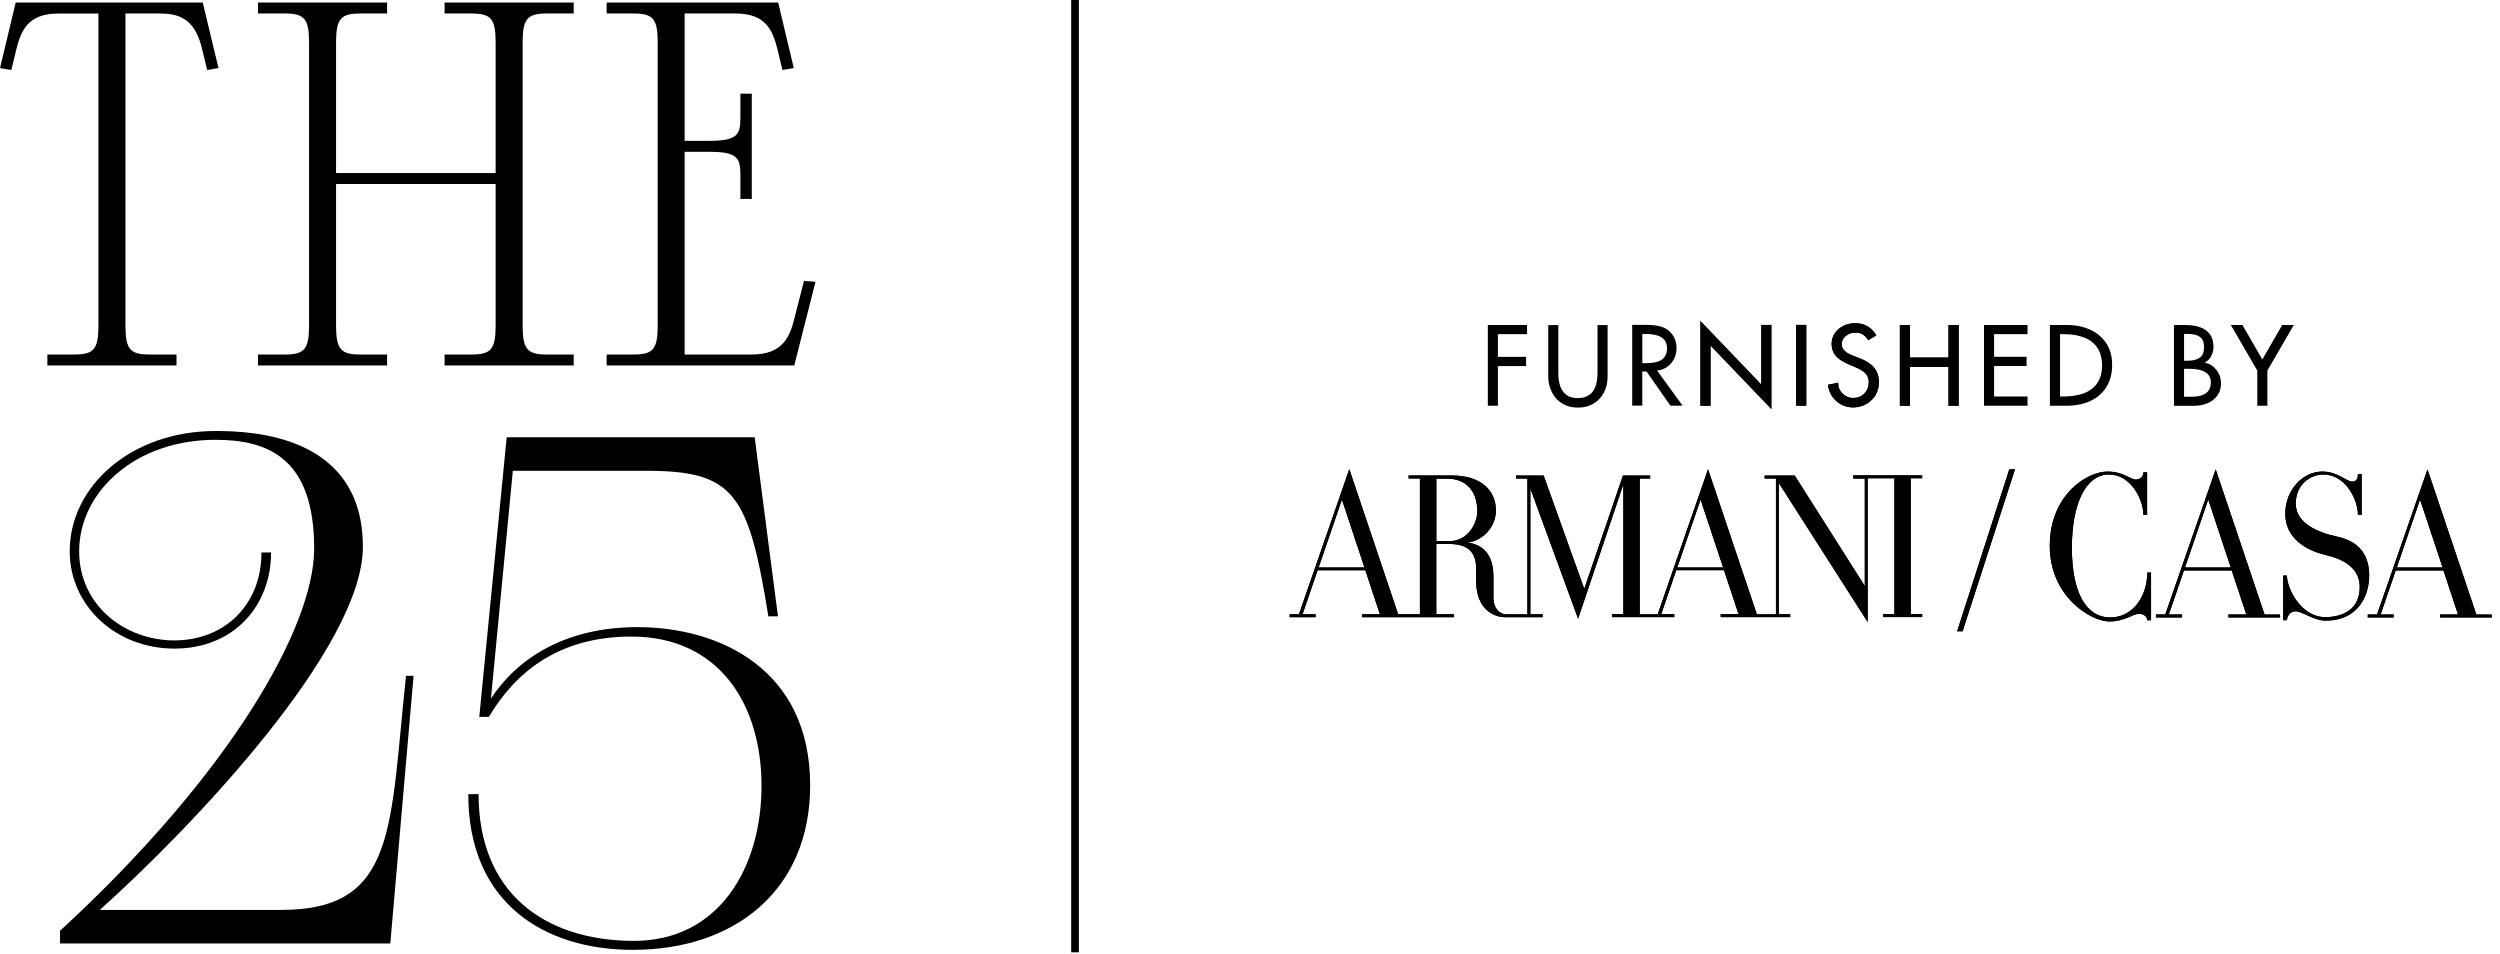
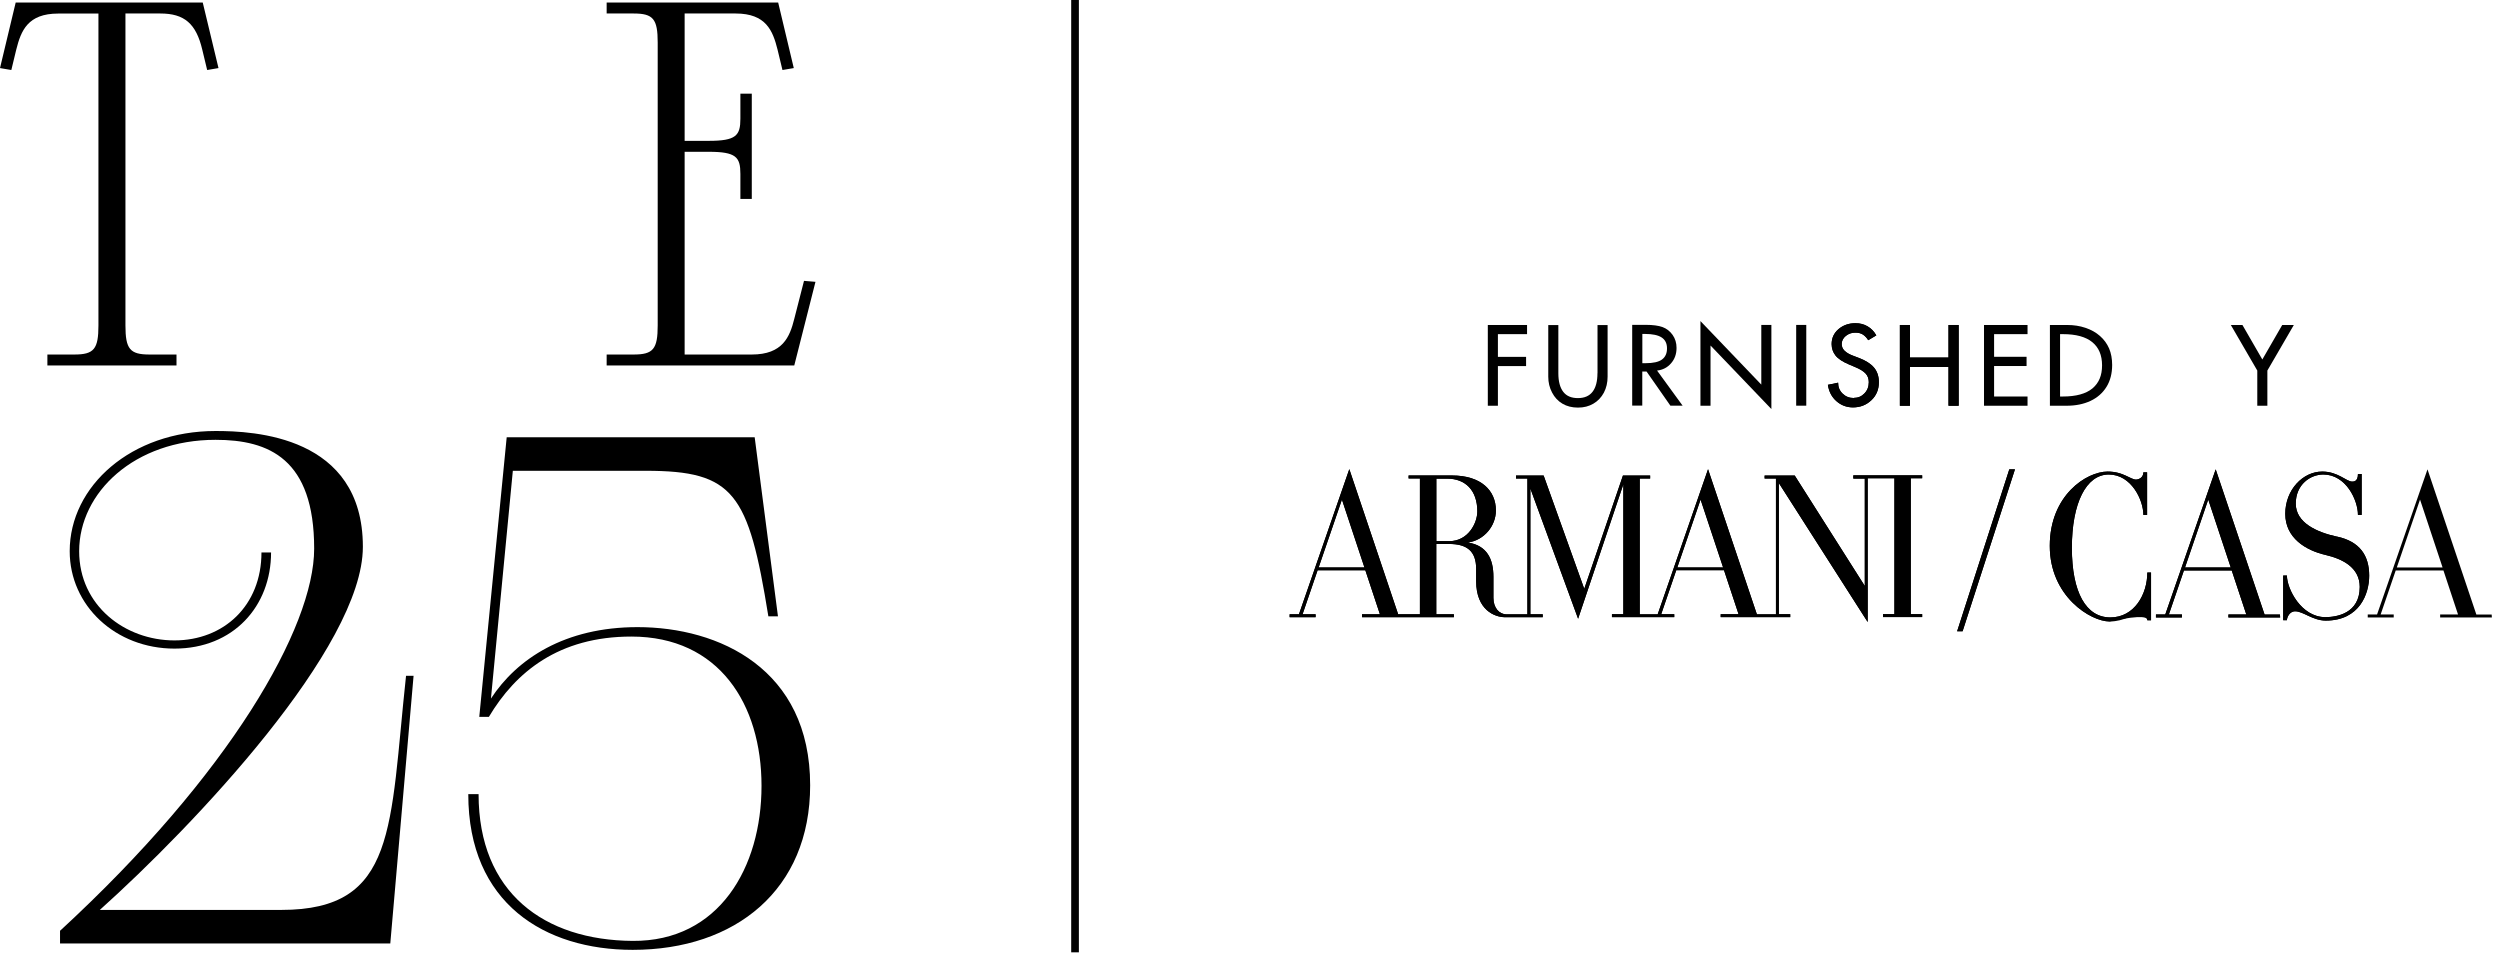
<svg xmlns="http://www.w3.org/2000/svg" width="304" height="116" viewBox="0 0 304 116" fill="none">
  <path d="M203.96 69.001L206.79 60.748L209.529 69.001H203.968H203.96ZM174.66 65.804V58.203H175.988C178.18 58.203 179.642 59.617 179.642 62.187C179.642 63.602 178.533 65.804 176.231 65.804H174.66ZM160.347 69.001L163.178 60.748L165.916 69.001H160.355H160.347ZM225.371 58.194H226.757V71.253L218.239 57.826H214.577V58.186H215.955V74.702H213.636L207.698 57.056L201.574 74.702H199.39V58.186H200.658V57.826H197.349L192.645 71.605L187.706 57.826H184.346V58.186H185.732V74.702C184.564 74.702 183.186 74.702 183.186 74.702C182.313 74.702 181.599 73.923 181.599 72.701V70.14C181.599 68.022 180.851 66.331 178.491 65.971C180.465 65.703 181.901 63.954 181.901 62.07C181.901 59.668 180.12 57.818 176.567 57.818H171.284V58.178H172.661V74.694H170.015L164.076 57.048L157.953 74.694H156.819V75.053H159.977V74.694H158.39L160.221 69.344H166.025L167.798 74.694H165.622V75.053H176.794V74.694H174.652V66.147H176.223C178.373 66.147 179.499 67.017 179.499 69.16V70.659C179.499 74.2 181.784 75.053 183.01 75.053H187.596V74.694H186.093V59.408L191.897 75.238L197.399 58.889V74.685H196.013V75.045H203.59V74.685H202.002L203.834 69.336H209.638L211.41 74.685H209.235V75.045H217.693V74.685H216.307V58.739L227.11 75.639V58.161H230.361V74.677H228.975V75.037H233.737V74.677H232.351V58.161H233.737V57.801H225.363V58.161L225.371 58.194Z" fill="black" />
-   <path d="M291.454 69.001L294.276 60.748L297.015 69.001H291.454ZM301.122 74.719L295.183 57.073L289.051 74.719H287.917V75.087H291.076V74.719H289.488L291.319 69.37H297.124L298.896 74.719H296.721V75.087H303.012L302.987 74.727H301.114L301.122 74.719Z" fill="black" />
  <path d="M284.188 65.259C281.735 64.724 279.165 63.577 279.165 61.241C279.165 58.906 280.945 57.7 282.516 57.7C285.263 57.7 286.725 60.806 286.725 62.614H287.178V57.642H286.725C286.725 58.58 286.187 58.563 286.019 58.563C285.33 58.563 284.297 57.341 282.382 57.341C280.047 57.341 277.888 59.542 277.888 62.48C277.888 65.418 280.383 66.925 282.777 67.478C284.826 67.955 286.943 68.993 286.943 71.37C286.943 74.618 284.104 75.045 282.76 75.045C279.82 75.045 278.089 71.588 278.089 69.981H277.636V75.413H278.089C278.089 75.137 278.358 74.334 279.097 74.334C280.063 74.334 281.239 75.464 282.81 75.464C286.96 75.464 288.094 72.149 288.094 70.006C288.094 67.536 286.935 65.845 284.188 65.251" fill="black" />
  <path d="M256.619 75.079C253.679 75.079 251.94 72.065 251.94 66.615C251.94 61.166 253.679 57.7 256.426 57.7C259.173 57.7 260.634 60.806 260.634 62.614H261.088V57.433H260.634C260.634 58.178 259.92 58.32 259.752 58.32C259.064 58.32 258.198 57.341 256.292 57.341C253.73 57.341 249.252 60.22 249.252 66.381C249.252 72.542 254.242 75.572 256.527 75.572C258.324 75.572 259.358 74.643 260.105 74.643C260.853 74.643 261.113 75.145 261.113 75.422H261.567V69.621H261.113C261.113 72.241 259.559 75.079 256.611 75.079" fill="black" />
  <path d="M244.33 57.073L237.988 76.761H238.652L245.019 57.073H244.33Z" fill="black" />
  <path d="M265.699 69.001L268.522 60.748L271.26 69.001H265.699ZM275.368 74.719L269.429 57.073L263.297 74.719H262.163V75.087H265.321V74.719H263.734L265.565 69.37H271.378L273.15 74.719H270.975V75.087H277.266L277.241 74.727H275.368V74.719Z" fill="black" />
  <path d="M203.96 69.001L206.79 60.748L209.529 69.001H203.968H203.96ZM174.66 65.804V58.203H175.988C178.18 58.203 179.642 59.617 179.642 62.187C179.642 63.602 178.533 65.804 176.231 65.804H174.66ZM160.347 69.001L163.178 60.748L165.916 69.001H160.355H160.347ZM225.371 58.194H226.757V71.253L218.239 57.826H214.577V58.186H215.955V74.702H213.636L207.698 57.056L201.574 74.702H199.39V58.186H200.658V57.826H197.349L192.645 71.605L187.706 57.826H184.346V58.186H185.732V74.702C184.564 74.702 183.186 74.702 183.186 74.702C182.313 74.702 181.599 73.923 181.599 72.701V70.14C181.599 68.022 180.851 66.331 178.491 65.971C180.465 65.703 181.901 63.954 181.901 62.07C181.901 59.668 180.12 57.818 176.567 57.818H171.284V58.178H172.661V74.694H170.015L164.076 57.048L157.953 74.694H156.819V75.053H159.977V74.694H158.39L160.221 69.344H166.025L167.798 74.694H165.622V75.053H176.794V74.694H174.652V66.147H176.223C178.373 66.147 179.499 67.017 179.499 69.16V70.659C179.499 74.2 181.784 75.053 183.01 75.053H187.596V74.694H186.093V59.408L191.897 75.238L197.399 58.889V74.685H196.013V75.045H203.59V74.685H202.002L203.834 69.336H209.638L211.41 74.685H209.235V75.045H217.693V74.685H216.307V58.739L227.11 75.639V58.161H230.361V74.677H228.975V75.037H233.737V74.677H232.351V58.161H233.737V57.801H225.363V58.161L225.371 58.194Z" fill="black" />
  <path d="M291.454 69.001L294.276 60.748L297.015 69.001H291.454ZM301.122 74.719L295.183 57.073L289.051 74.719H287.917V75.087H291.076V74.719H289.488L291.319 69.37H297.124L298.896 74.719H296.721V75.087H303.012L302.987 74.727H301.114L301.122 74.719Z" fill="black" />
  <path d="M284.188 65.259C281.735 64.724 279.165 63.577 279.165 61.241C279.165 58.906 280.945 57.7 282.516 57.7C285.263 57.7 286.725 60.806 286.725 62.614H287.178V57.642H286.725C286.725 58.58 286.187 58.563 286.019 58.563C285.33 58.563 284.297 57.341 282.382 57.341C280.047 57.341 277.888 59.542 277.888 62.48C277.888 65.418 280.383 66.925 282.777 67.478C284.826 67.955 286.943 68.993 286.943 71.37C286.943 74.618 284.104 75.045 282.76 75.045C279.82 75.045 278.089 71.588 278.089 69.981H277.636V75.413H278.089C278.089 75.137 278.358 74.334 279.097 74.334C280.063 74.334 281.239 75.464 282.81 75.464C286.96 75.464 288.094 72.149 288.094 70.006C288.094 67.536 286.935 65.845 284.188 65.251" fill="black" />
-   <path d="M256.619 75.079C253.679 75.079 251.94 72.065 251.94 66.615C251.94 61.166 253.679 57.7 256.426 57.7C259.173 57.7 260.634 60.806 260.634 62.614H261.088V57.433H260.634C260.634 58.178 259.92 58.32 259.752 58.32C259.064 58.32 258.198 57.341 256.292 57.341C253.73 57.341 249.252 60.22 249.252 66.381C249.252 72.542 254.242 75.572 256.527 75.572C258.324 75.572 259.358 74.643 260.105 74.643C260.853 74.643 261.113 75.145 261.113 75.422H261.567V69.621H261.113C261.113 72.241 259.559 75.079 256.611 75.079" fill="black" />
+   <path d="M256.619 75.079C253.679 75.079 251.94 72.065 251.94 66.615C251.94 61.166 253.679 57.7 256.426 57.7C259.173 57.7 260.634 60.806 260.634 62.614H261.088V57.433H260.634C260.634 58.178 259.92 58.32 259.752 58.32C259.064 58.32 258.198 57.341 256.292 57.341C253.73 57.341 249.252 60.22 249.252 66.381C249.252 72.542 254.242 75.572 256.527 75.572C260.853 74.643 261.113 75.145 261.113 75.422H261.567V69.621H261.113C261.113 72.241 259.559 75.079 256.611 75.079" fill="black" />
  <path d="M244.33 57.073L237.988 76.761H238.652L245.019 57.073H244.33Z" fill="black" />
  <path d="M265.699 69.001L268.522 60.748L271.26 69.001H265.699ZM275.368 74.719L269.429 57.073L263.297 74.719H262.163V75.087H265.321V74.719H263.734L265.565 69.37H271.378L273.15 74.719H270.975V75.087H277.266L277.241 74.727H275.368V74.719Z" fill="black" />
  <path d="M275.712 49.338V45.06L278.93 39.519H277.518L275.099 43.713L272.68 39.519H271.269L274.486 45.06V49.338H275.712Z" fill="black" />
  <path d="M185.69 40.632V39.519H180.918V49.338H182.145V44.516H185.572V43.395H182.145V40.632H185.69Z" fill="black" />
  <path d="M254.444 47.229C253.646 47.89 252.436 48.216 250.84 48.216H250.504V40.632H250.865C252.444 40.632 253.629 40.959 254.418 41.603C255.208 42.248 255.611 43.185 255.611 44.424C255.611 45.663 255.225 46.567 254.444 47.229ZM255.359 40.858C254.872 40.423 254.284 40.097 253.587 39.862C252.89 39.628 252.159 39.519 251.386 39.519H249.269V49.338H251.294C252.394 49.338 253.36 49.145 254.2 48.752C255.04 48.359 255.687 47.789 256.149 47.044C256.611 46.299 256.838 45.404 256.838 44.374C256.838 43.621 256.712 42.951 256.468 42.373C256.216 41.796 255.855 41.294 255.359 40.858Z" fill="black" />
-   <path d="M214.174 46.768L206.774 39.042V49.338H208V42.014L215.4 49.74V39.511H214.174V46.768Z" fill="black" />
  <path d="M246.548 40.632V39.519H241.256V49.338H246.548V48.216H242.482V44.508H246.43V43.386H242.482V40.632H246.548Z" fill="black" />
  <path d="M238.173 49.338V39.519H236.938V43.478H232.251V39.519H231.024V49.338H232.251V44.625H236.938V49.338H238.173Z" fill="black" />
  <path d="M225.421 48.401C224.884 48.401 224.43 48.225 224.061 47.865C223.691 47.505 223.515 47.069 223.515 46.534L222.271 46.793C222.389 47.614 222.742 48.283 223.313 48.785C223.884 49.288 224.556 49.539 225.321 49.539C226.194 49.539 226.933 49.254 227.547 48.677C228.16 48.108 228.471 47.371 228.471 46.475C228.471 45.755 228.269 45.161 227.874 44.692C227.471 44.223 226.858 43.83 226.026 43.52L225.304 43.244C224.859 43.077 224.523 42.876 224.296 42.65C224.061 42.415 223.951 42.147 223.951 41.838C223.951 41.444 224.12 41.118 224.447 40.85C224.775 40.582 225.161 40.448 225.598 40.448C225.976 40.448 226.287 40.523 226.53 40.682C226.774 40.842 226.992 41.068 227.177 41.369L228.16 40.783C227.891 40.306 227.538 39.938 227.101 39.686C226.665 39.427 226.177 39.301 225.623 39.301C224.817 39.301 224.128 39.544 223.565 40.021C223.002 40.507 222.725 41.109 222.725 41.838C222.725 42.365 222.885 42.834 223.204 43.236C223.523 43.638 224.078 43.997 224.867 44.332L225.547 44.617C226.169 44.876 226.606 45.144 226.858 45.42C227.118 45.697 227.244 46.048 227.244 46.475C227.244 47.019 227.068 47.48 226.715 47.84C226.362 48.208 225.934 48.384 225.43 48.384" fill="black" />
  <path d="M219.643 39.511H218.416V49.33H219.643V39.511Z" fill="black" />
-   <path d="M265.582 48.242V44.843H266.245C267.094 44.843 267.732 44.985 268.177 45.261C268.623 45.538 268.841 45.956 268.841 46.509C268.841 47.061 268.648 47.513 268.253 47.806C267.858 48.099 267.295 48.242 266.556 48.242H265.573H265.582ZM265.582 40.607H265.951C266.556 40.607 267.001 40.682 267.295 40.842C267.589 41.001 267.783 41.193 267.875 41.419C267.967 41.654 268.009 41.913 268.009 42.223C268.009 42.591 267.951 42.884 267.841 43.102C267.732 43.319 267.522 43.504 267.228 43.646C266.934 43.788 266.497 43.864 265.935 43.864H265.582V40.607ZM269.143 48.601C269.765 48.108 270.076 47.438 270.076 46.592C270.076 45.998 269.891 45.462 269.505 44.977C269.127 44.491 268.656 44.198 268.102 44.106V44.081C268.413 43.93 268.673 43.679 268.866 43.328C269.059 42.976 269.16 42.599 269.16 42.206C269.16 40.415 267.984 39.519 265.632 39.519H264.355V49.346H266.699C267.707 49.346 268.53 49.104 269.152 48.61" fill="black" />
  <path d="M199.709 40.607H200.02C200.936 40.607 201.616 40.749 202.053 41.034C202.49 41.319 202.708 41.762 202.708 42.365C202.708 42.968 202.507 43.411 202.103 43.713C201.7 44.014 201.028 44.165 200.087 44.165H199.709V40.607ZM199.709 45.178H200.222L203.12 49.33H204.607L201.499 45.06C202.196 44.985 202.767 44.684 203.204 44.173C203.649 43.663 203.867 43.043 203.867 42.306C203.867 41.704 203.708 41.176 203.389 40.724C203.069 40.272 202.658 39.954 202.162 39.77C201.667 39.594 200.995 39.502 200.138 39.502H198.475V49.321H199.701V45.169L199.709 45.178Z" fill="black" />
  <path d="M214.174 46.768L206.774 39.042V49.338H208V42.014L215.4 49.74V39.511H214.174V46.768Z" fill="black" />
  <path d="M238.173 49.338V39.519H236.938V43.478H232.251V39.519H231.024V49.338H232.251V44.625H236.938V49.338H238.173Z" fill="black" />
  <path d="M225.421 48.401C224.884 48.401 224.43 48.225 224.061 47.865C223.691 47.505 223.515 47.069 223.515 46.534L222.271 46.793C222.389 47.614 222.742 48.283 223.313 48.785C223.884 49.288 224.556 49.539 225.321 49.539C226.194 49.539 226.933 49.254 227.547 48.677C228.16 48.108 228.471 47.371 228.471 46.475C228.471 45.755 228.269 45.161 227.874 44.692C227.471 44.223 226.858 43.83 226.026 43.52L225.304 43.244C224.859 43.077 224.523 42.876 224.296 42.65C224.061 42.415 223.951 42.147 223.951 41.838C223.951 41.444 224.12 41.118 224.447 40.85C224.775 40.582 225.161 40.448 225.598 40.448C225.976 40.448 226.287 40.523 226.53 40.682C226.774 40.842 226.992 41.068 227.177 41.369L228.16 40.783C227.891 40.306 227.538 39.938 227.101 39.686C226.665 39.427 226.177 39.301 225.623 39.301C224.817 39.301 224.128 39.544 223.565 40.021C223.002 40.507 222.725 41.109 222.725 41.838C222.725 42.365 222.885 42.834 223.204 43.236C223.523 43.638 224.078 43.997 224.867 44.332L225.547 44.617C226.169 44.876 226.606 45.144 226.858 45.42C227.118 45.697 227.244 46.048 227.244 46.475C227.244 47.019 227.068 47.48 226.715 47.84C226.362 48.208 225.934 48.384 225.43 48.384" fill="black" />
-   <path d="M219.643 39.511H218.416V49.33H219.643V39.511Z" fill="black" />
  <path d="M194.25 45.379C194.25 46.358 194.056 47.111 193.662 47.63C193.267 48.149 192.67 48.409 191.872 48.409C191.074 48.409 190.486 48.158 190.092 47.647C189.697 47.136 189.495 46.383 189.495 45.387V39.527H188.269V45.806C188.269 46.5 188.42 47.145 188.731 47.731C189.033 48.317 189.453 48.769 189.991 49.087C190.528 49.405 191.158 49.564 191.881 49.564C192.603 49.564 193.208 49.405 193.754 49.087C194.3 48.769 194.72 48.325 195.031 47.748C195.333 47.17 195.484 46.525 195.484 45.797V39.527H194.258V45.387L194.25 45.379Z" fill="black" />
  <path d="M1.907 0.31L-0 8.279L1.377 8.513L1.974 6.044C2.553 3.725 3.377 1.649 7.073 1.649H11.97V39.578C11.97 42.449 11.424 43.11 9.038 43.11H5.762V44.441H21.462V43.11H18.186C15.8 43.11 15.254 42.449 15.254 39.578V1.641H19.496C22.419 1.641 23.847 2.871 24.595 6.035L25.191 8.513L26.569 8.279L24.654 0.31H1.907Z" fill="black" />
-   <path d="M54.062 1.641H57.338C59.724 1.641 60.27 2.302 60.27 5.173V21.044H40.866V5.173C40.866 2.302 41.412 1.641 43.797 1.641H47.073V0.31H31.374V1.641H34.65C37.035 1.641 37.581 2.302 37.581 5.173V39.578C37.581 42.449 37.035 43.11 34.65 43.11H31.374V44.441H47.073V43.11H43.797C41.412 43.11 40.866 42.449 40.866 39.578V22.375H60.27V39.578C60.27 42.449 59.724 43.11 57.338 43.11H54.062V44.441H69.762V43.11H66.486C64.1 43.11 63.554 42.449 63.554 39.578V5.173C63.554 2.302 64.1 1.641 66.486 1.641H69.762V0.31H54.062V1.641Z" fill="black" />
  <path d="M97.767 34.153L96.583 38.774C96.037 40.967 95.18 43.11 91.417 43.11H83.252V18.458H86.184C89.502 18.458 90.031 19.094 90.031 21.145V24.192H91.417V11.393H90.031V14.44C90.031 16.491 89.502 17.127 86.184 17.127H83.252V1.641H89.451C93.147 1.641 93.971 3.717 94.55 6.035L95.147 8.513L96.524 8.279L94.626 0.31H73.769V1.641H77.044C79.43 1.641 79.976 2.302 79.976 5.173V39.578C79.976 42.449 79.43 43.11 77.044 43.11H73.769V44.441H96.583L99.162 34.27L97.767 34.153Z" fill="black" />
  <path d="M7.3 114.723V113.183C27.955 94.181 38.203 76.259 38.203 66.716C38.203 55.792 32.701 53.482 26.208 53.482C16.38 53.482 9.626 59.869 9.626 67.026C9.626 73.639 15.204 77.874 21.21 77.874C27.216 77.874 31.794 73.639 31.794 67.176H32.962C32.962 73.714 28.384 78.871 21.218 78.871C14.053 78.871 8.476 73.639 8.476 67.026C8.476 59.099 15.968 52.41 26.216 52.41C30.794 52.41 44.125 52.946 44.125 66.49C44.125 78.72 23.545 100.417 12.138 110.646H34.213C48.291 110.646 47.376 100.643 49.375 82.177H50.291L47.46 114.723H7.3Z" fill="black" />
  <path d="M56.943 96.567H58.195C58.195 108.57 66.192 114.338 76.935 114.413C87.435 114.489 92.601 105.49 92.601 95.562C92.601 85.634 87.435 77.406 76.775 77.406C67.947 77.406 62.697 81.717 59.446 87.174H58.279L61.614 53.172H91.769L94.6 74.945H93.433C91.013 59.944 89.266 57.248 78.523 57.248H62.361L59.698 84.948C62.865 80.101 68.695 76.259 77.523 76.259C87.435 76.259 98.515 81.332 98.515 95.495C98.515 108.185 89.434 115.502 76.935 115.502C66.275 115.502 56.943 109.885 56.943 96.575" fill="black" />
  <path d="M131.191 0H130.258V115.803H131.191V0Z" fill="black" />
</svg>